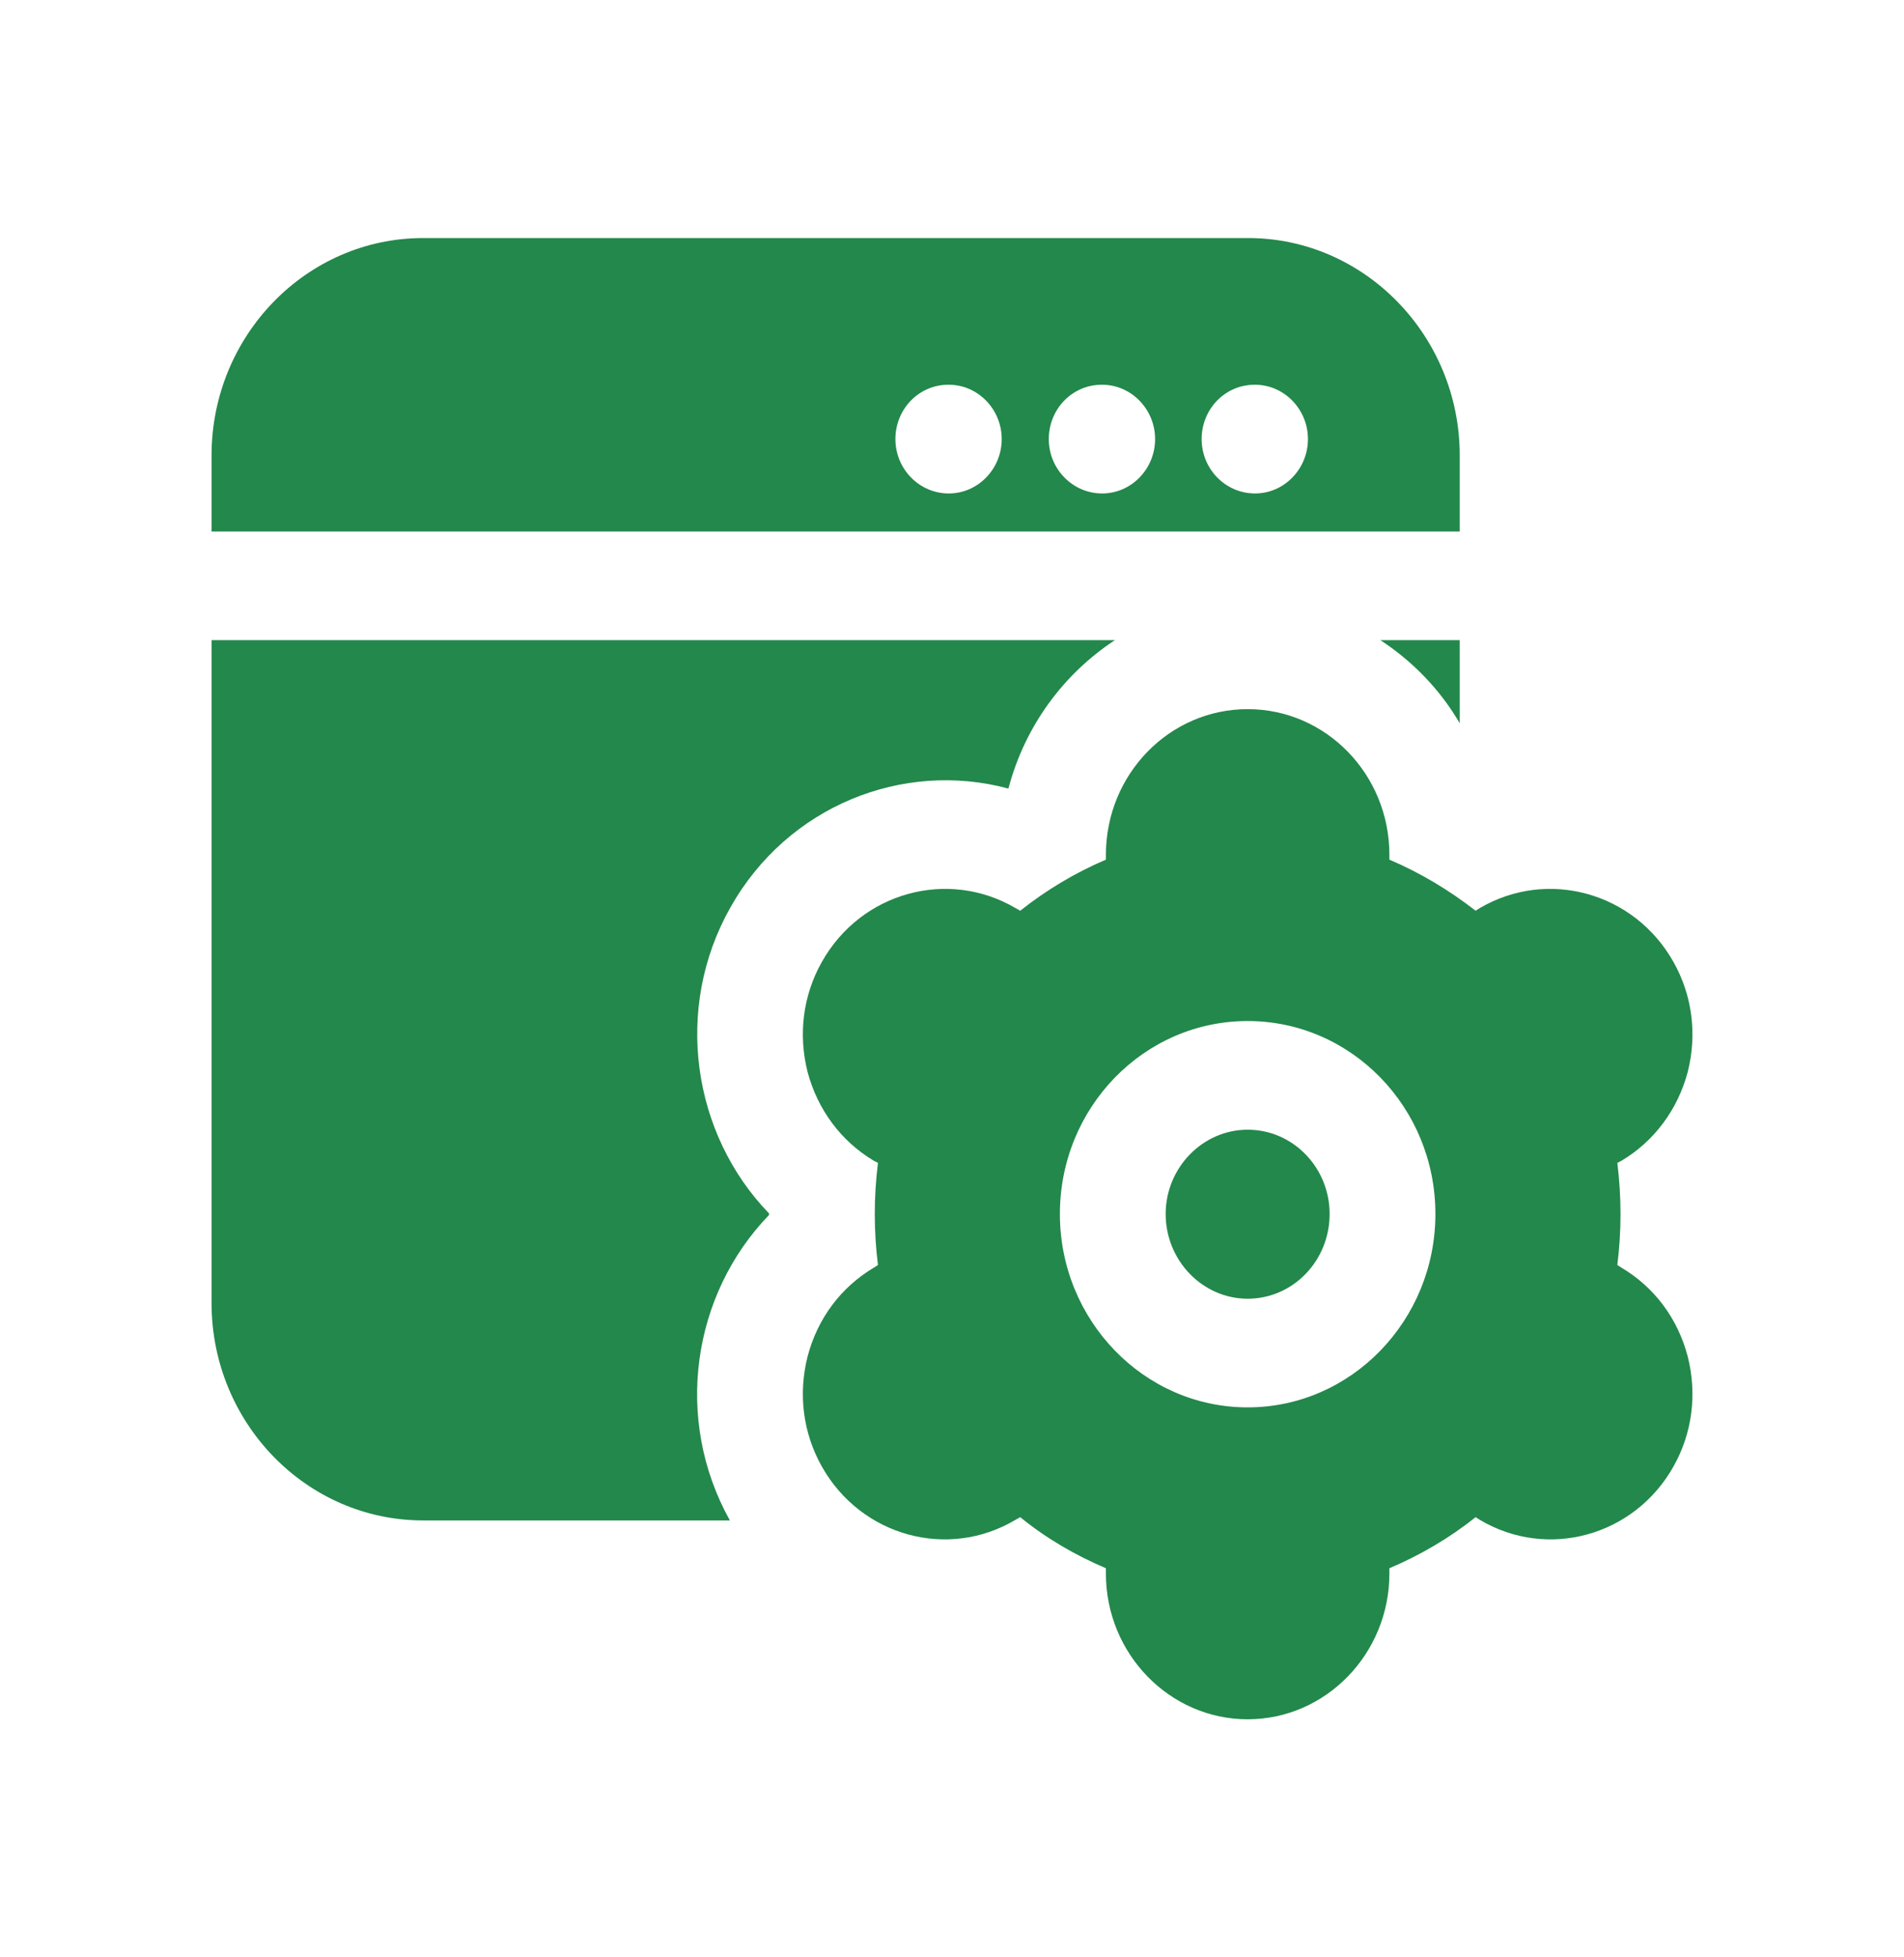
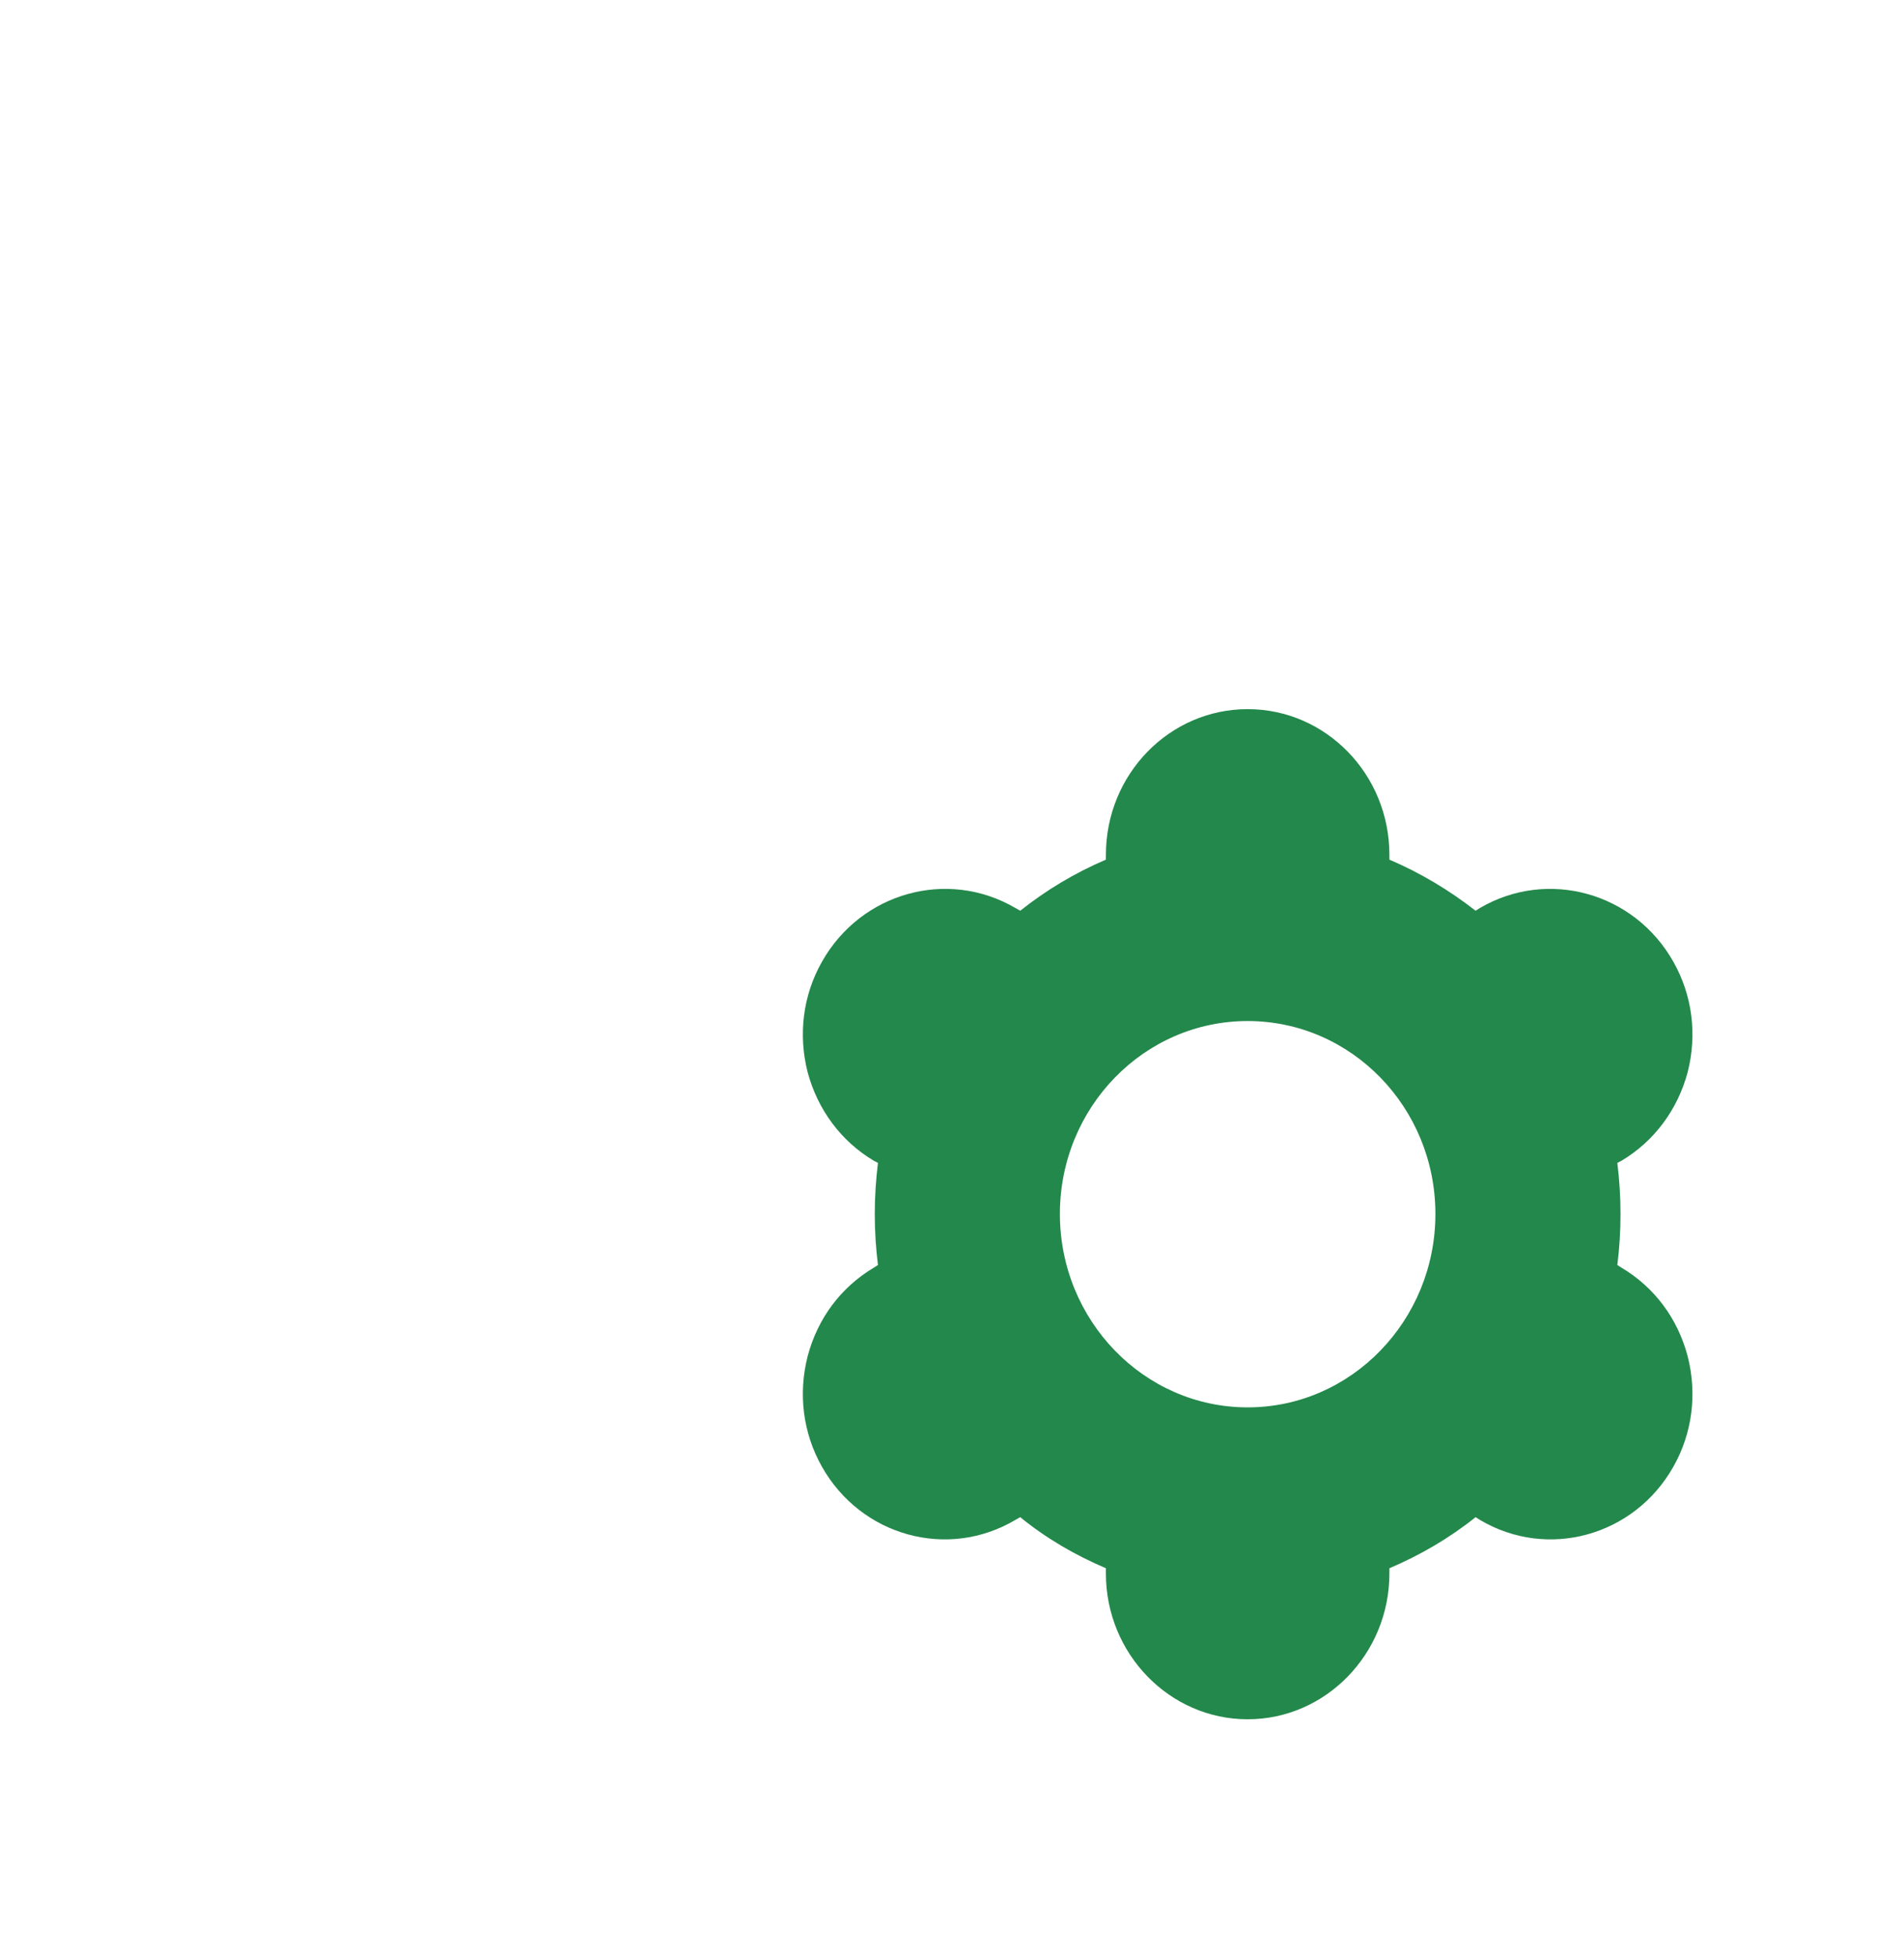
<svg xmlns="http://www.w3.org/2000/svg" fill="none" viewBox="0 0 36 37" height="37" width="36">
-   <path fill="#23884B" d="M8 28.741H13.8C12.73 26.82 13.09 24.468 14.54 22.968C14.54 22.958 14.54 22.958 14.54 22.948C14.54 22.948 14.54 22.948 14.54 22.937C13.09 21.438 12.73 19.065 13.81 17.154C14.89 15.234 17.07 14.371 19.06 14.905C19.06 14.905 19.07 14.905 19.07 14.895C19.38 13.724 20.11 12.738 21.08 12.101H4V24.632C4 26.892 5.79 28.741 8 28.741Z" />
-   <path fill="#23884B" d="M27.6 13.672V12.101H26.1C26.71 12.501 27.23 13.036 27.6 13.672Z" />
-   <path fill="#23884B" d="M27.6 8.609C27.6 6.349 25.8 4.5 23.6 4.5H8C5.79 4.5 4 6.349 4 8.609V10.047H27.6V8.609ZM17.94 9.328C17.38 9.328 16.93 8.865 16.93 8.3C16.93 7.736 17.37 7.273 17.93 7.273H17.94C18.49 7.273 18.94 7.736 18.94 8.3C18.94 8.865 18.49 9.328 17.94 9.328ZM20.84 9.328C20.28 9.328 19.83 8.865 19.83 8.3C19.83 7.736 20.27 7.273 20.83 7.273H20.84C21.39 7.273 21.84 7.736 21.84 8.3C21.84 8.865 21.39 9.328 20.84 9.328ZM23.73 9.328C23.17 9.328 22.72 8.865 22.72 8.3C22.72 7.736 23.16 7.273 23.72 7.273H23.73C24.28 7.273 24.73 7.736 24.73 8.3C24.73 8.865 24.28 9.328 23.73 9.328Z" />
  <path fill="#23884B" d="M26.27 16.158C26.27 14.638 25.07 13.405 23.59 13.405C22.11 13.405 20.91 14.638 20.91 16.158V16.25C20.33 16.497 19.78 16.826 19.29 17.216L19.2 17.165C17.92 16.415 16.28 16.867 15.54 18.182C15.18 18.818 15.09 19.558 15.27 20.267C15.46 20.975 15.9 21.571 16.52 21.941L16.6 21.982C16.56 22.311 16.54 22.629 16.54 22.948C16.54 23.266 16.56 23.595 16.6 23.913L16.52 23.964C15.9 24.334 15.46 24.92 15.27 25.639C15.09 26.347 15.18 27.087 15.54 27.724C16.28 29.038 17.92 29.491 19.2 28.73L19.29 28.679C19.78 29.08 20.33 29.398 20.91 29.645V29.747C20.91 31.257 22.11 32.5 23.59 32.5C25.07 32.5 26.27 31.257 26.27 29.747V29.645C26.85 29.398 27.4 29.08 27.9 28.679L27.98 28.73C29.26 29.491 30.9 29.038 31.64 27.724C32 27.087 32.09 26.347 31.91 25.639C31.72 24.92 31.28 24.334 30.66 23.964L30.58 23.913C30.62 23.595 30.64 23.266 30.64 22.948C30.64 22.629 30.62 22.311 30.58 21.982L30.66 21.941C31.28 21.571 31.72 20.975 31.91 20.267C32.09 19.558 32 18.818 31.64 18.182C30.9 16.867 29.26 16.415 27.98 17.165L27.9 17.216C27.4 16.826 26.85 16.497 26.27 16.25V16.158ZM27.14 22.948C27.14 24.961 25.55 26.604 23.59 26.604C21.63 26.604 20.04 24.961 20.04 22.948C20.04 20.934 21.63 19.301 23.59 19.301C25.55 19.301 27.14 20.934 27.14 22.948Z" />
-   <path fill="#23884B" d="M23.59 21.355C22.74 21.355 22.04 22.074 22.04 22.948C22.04 23.831 22.74 24.55 23.59 24.55C24.45 24.55 25.14 23.831 25.14 22.948C25.14 22.074 24.45 21.355 23.59 21.355Z" />
</svg>